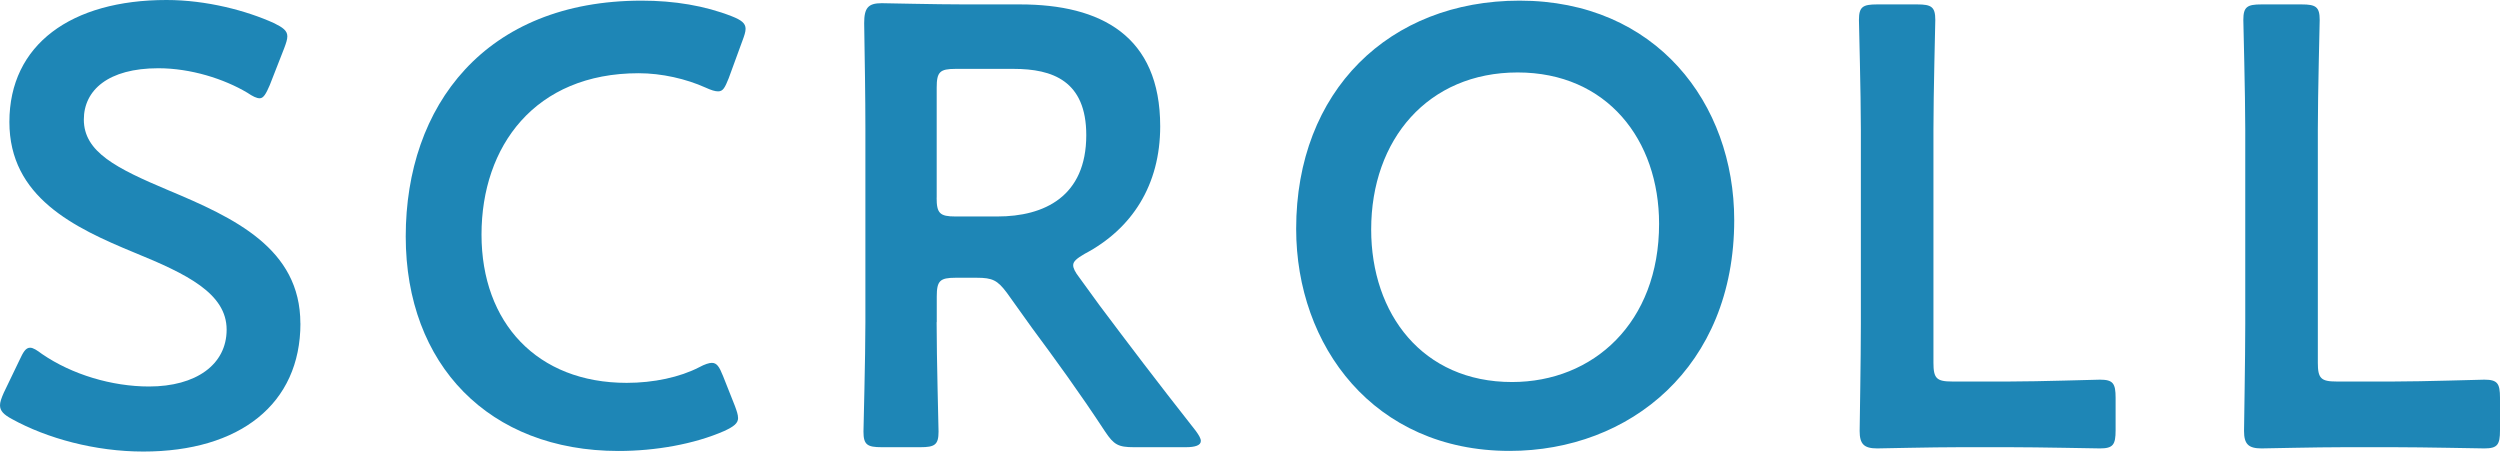
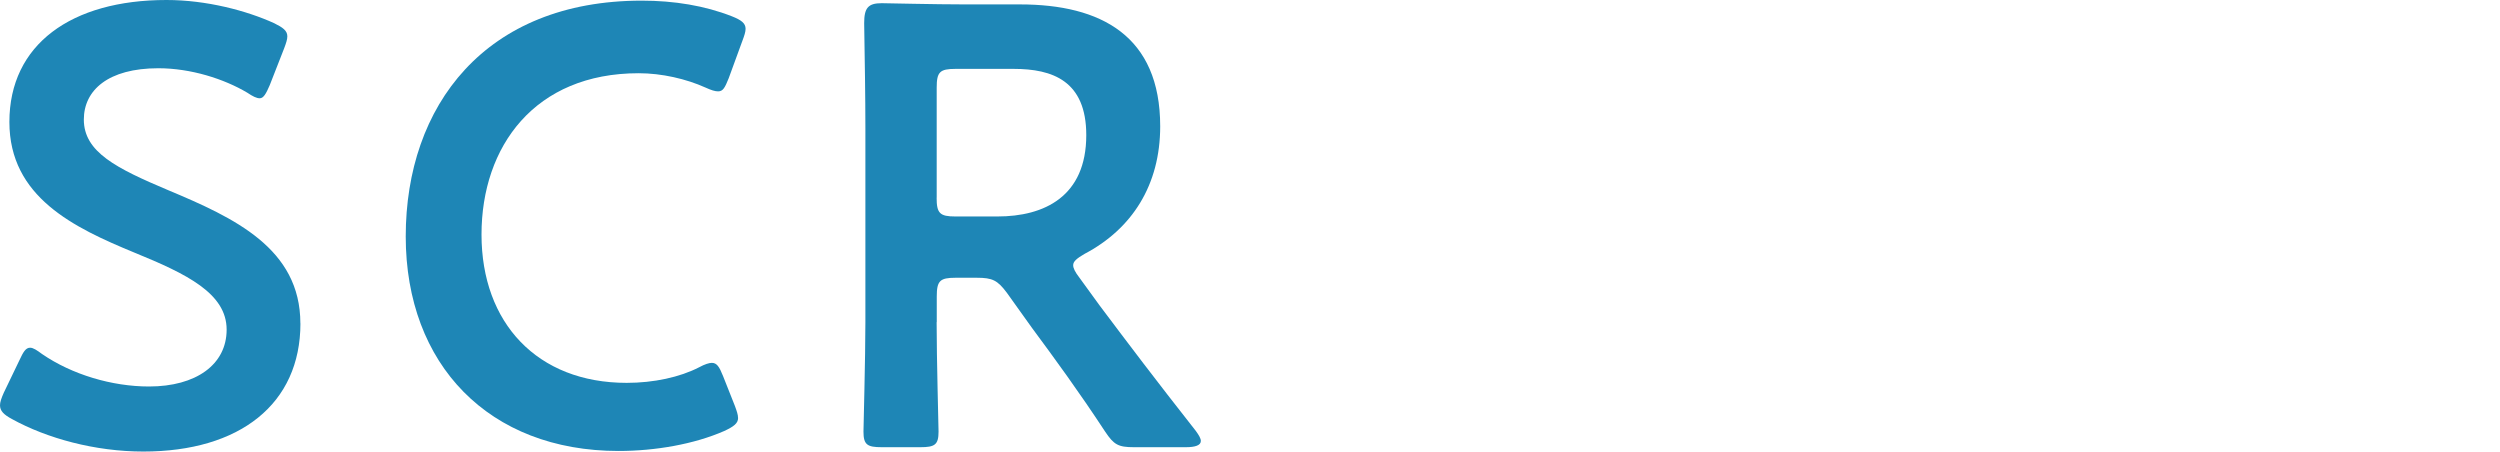
<svg xmlns="http://www.w3.org/2000/svg" id="_レイヤー_2" data-name="レイヤー 2" width="39.127" height="7.067" viewBox="0 0 39.127 7.067">
  <g id="Design">
    <g>
      <path d="m4.702,5.061c0,1.263-.95,2.006-2.459,2.006-.754,0-1.508-.206-2.057-.509-.127-.069-.186-.127-.186-.215,0-.048.02-.108.059-.196l.245-.509c.059-.127.098-.196.167-.196.049,0,.108.04.186.098.47.323,1.097.509,1.675.509.735,0,1.215-.342,1.215-.89,0-.568-.627-.872-1.44-1.204C1.156,3.563.147,3.084.147,1.909.147.695,1.117,0,2.606,0c.627,0,1.254.167,1.685.363.137.068.206.117.206.206,0,.048-.02.108-.049.185l-.226.578c-.059.137-.098.206-.157.206-.049,0-.108-.029-.196-.088-.362-.215-.882-.382-1.391-.382-.784,0-1.166.343-1.166.803,0,.509.509.763,1.322,1.106,1.029.431,2.067.91,2.067,2.085Z" style="fill: #1e86b6;" />
      <path d="m11.552,6.539c0,.088-.069.137-.216.206-.47.206-1.077.313-1.655.313-2.028,0-3.331-1.351-3.331-3.357C6.35,1.654,7.594.01,10.043.01c.509,0,.989.079,1.411.245.147.058.215.108.215.196,0,.048-.02.108-.049.185l-.215.588c-.059.146-.088.206-.166.206-.049,0-.108-.019-.196-.059-.304-.137-.686-.225-1.048-.225-1.626,0-2.459,1.145-2.459,2.525,0,1.381.871,2.321,2.272,2.321.421,0,.833-.088,1.136-.245.088-.048.157-.068.196-.068.078,0,.117.058.176.206l.186.469c.029.079.049.137.049.186Z" style="fill: #1e86b6;" />
      <path d="m14.659,5.042c0,.567.03,1.644.03,1.713,0,.206-.059.244-.284.244h-.607c-.225,0-.284-.039-.284-.244,0-.069.03-1.145.03-1.713v-3.035c0-.479-.01-1.096-.019-1.644,0-.236.059-.313.274-.313.068,0,.842.019,1.303.019h.862c1.264,0,2.194.49,2.194,1.908,0,.92-.441,1.606-1.185,1.997-.118.069-.177.117-.177.176,0,.048.03.108.098.196l.313.431c.47.626.862,1.145,1.509,1.968.049.068.078.117.078.156,0,.069-.088.098-.235.098h-.813c-.245,0-.313-.039-.45-.244-.411-.626-.784-1.136-1.146-1.625l-.392-.548c-.147-.196-.225-.235-.47-.235h-.333c-.245,0-.294.048-.294.294v.401Zm0-1.948c0,.244.049.294.294.294h.657c.735,0,1.391-.313,1.391-1.273,0-.851-.529-1.037-1.136-1.037h-.911c-.245,0-.294.048-.294.293v1.723Z" style="fill: #1e86b6;" />
-       <path d="m27.142,3.445c0,2.3-1.636,3.612-3.516,3.612-2.126,0-3.34-1.645-3.34-3.475C20.285,1.42,21.745.01,23.782.01c2.135,0,3.36,1.606,3.36,3.436Zm-5.682.147c0,1.321.804,2.387,2.204,2.387,1.273,0,2.302-.929,2.302-2.476,0-1.312-.813-2.369-2.214-2.369s-2.292,1.047-2.292,2.457Z" style="fill: #1e86b6;" />
-       <path d="m30.682,6.999c-.46,0-1.234.019-1.303.019-.206,0-.274-.068-.274-.273,0-.069.019-1.126.019-1.674v-3.044c0-.568-.03-1.645-.03-1.714,0-.206.059-.244.284-.244h.627c.225,0,.284.039.284.244,0,.069-.029,1.145-.029,1.714v3.651c0,.244.049.293.294.293h.891c.47,0,1.352-.029,1.421-.029.206,0,.245.059.245.284v.509c0,.225-.039.283-.245.283-.069,0-.951-.019-1.421-.019h-.764Z" style="fill: #1e86b6;" />
-       <path d="m36.698,6.999c-.46,0-1.234.019-1.303.019-.206,0-.274-.068-.274-.273,0-.069.019-1.126.019-1.674v-3.044c0-.568-.03-1.645-.03-1.714,0-.206.059-.244.284-.244h.627c.225,0,.284.039.284.244,0,.069-.029,1.145-.029,1.714v3.651c0,.244.049.293.294.293h.891c.47,0,1.352-.029,1.421-.029.206,0,.245.059.245.284v.509c0,.225-.039.283-.245.283-.069,0-.951-.019-1.421-.019h-.764Z" style="fill: #1e86b6;" />
    </g>
  </g>
</svg>